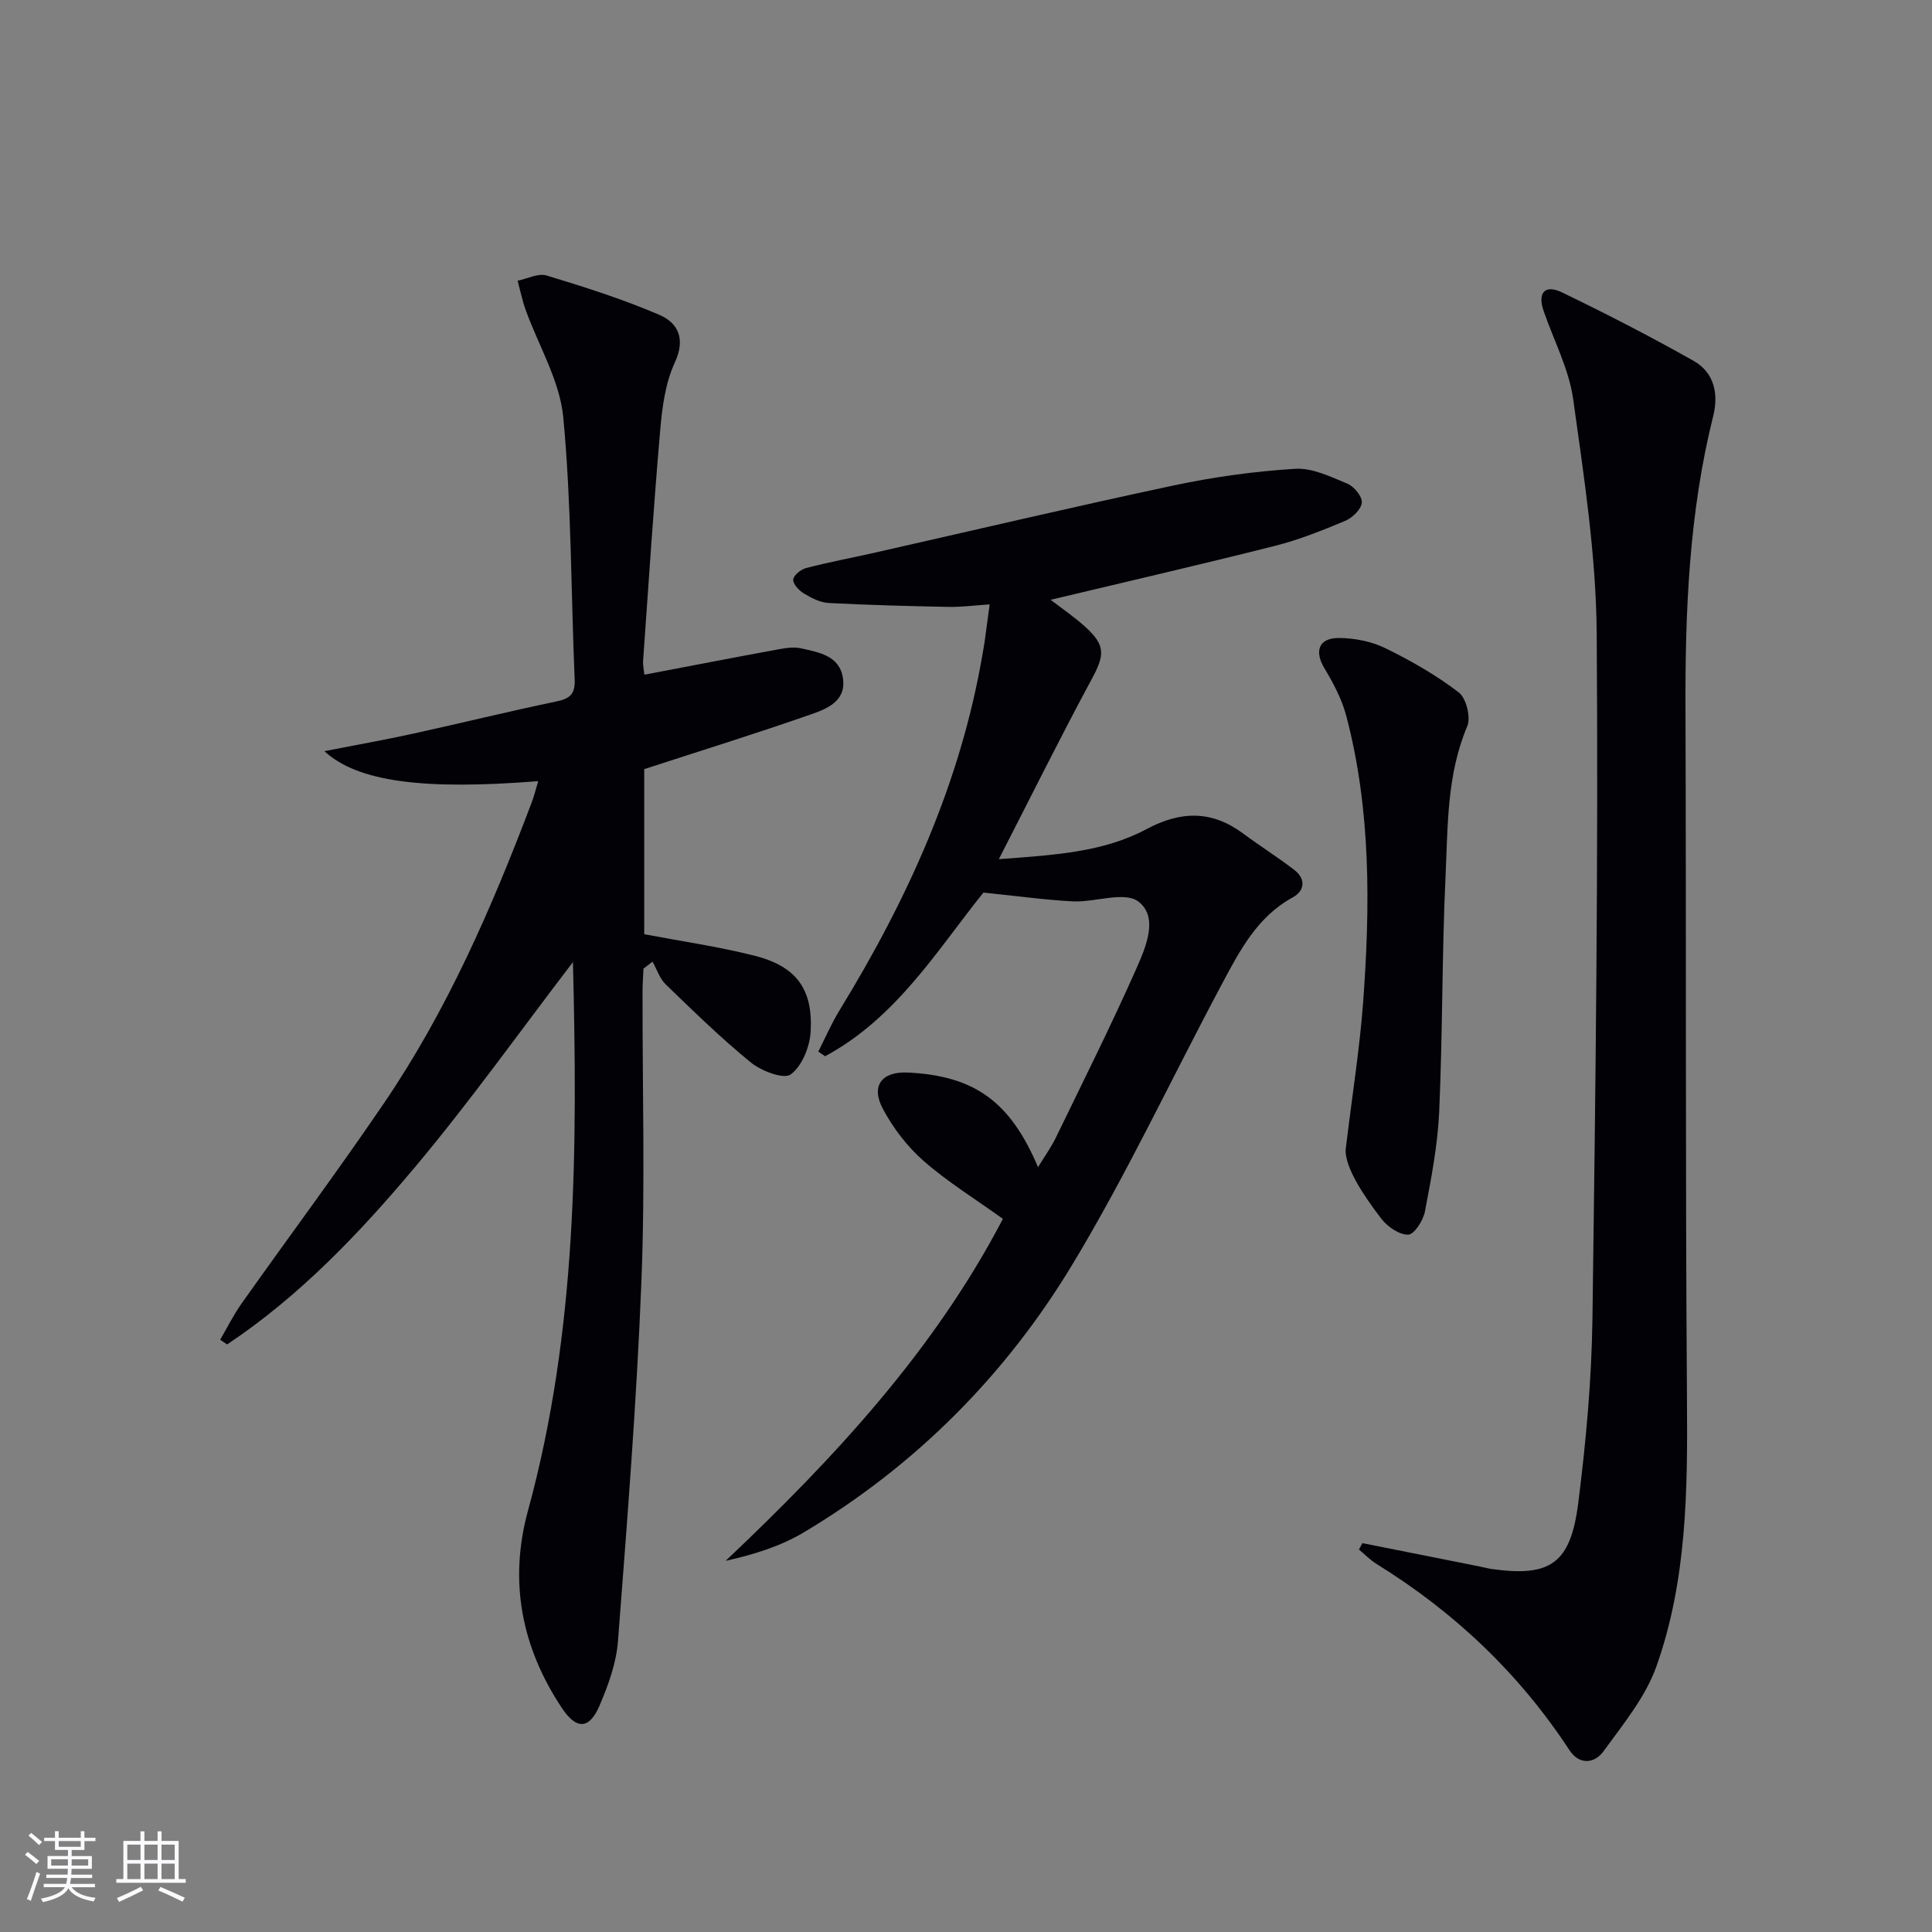
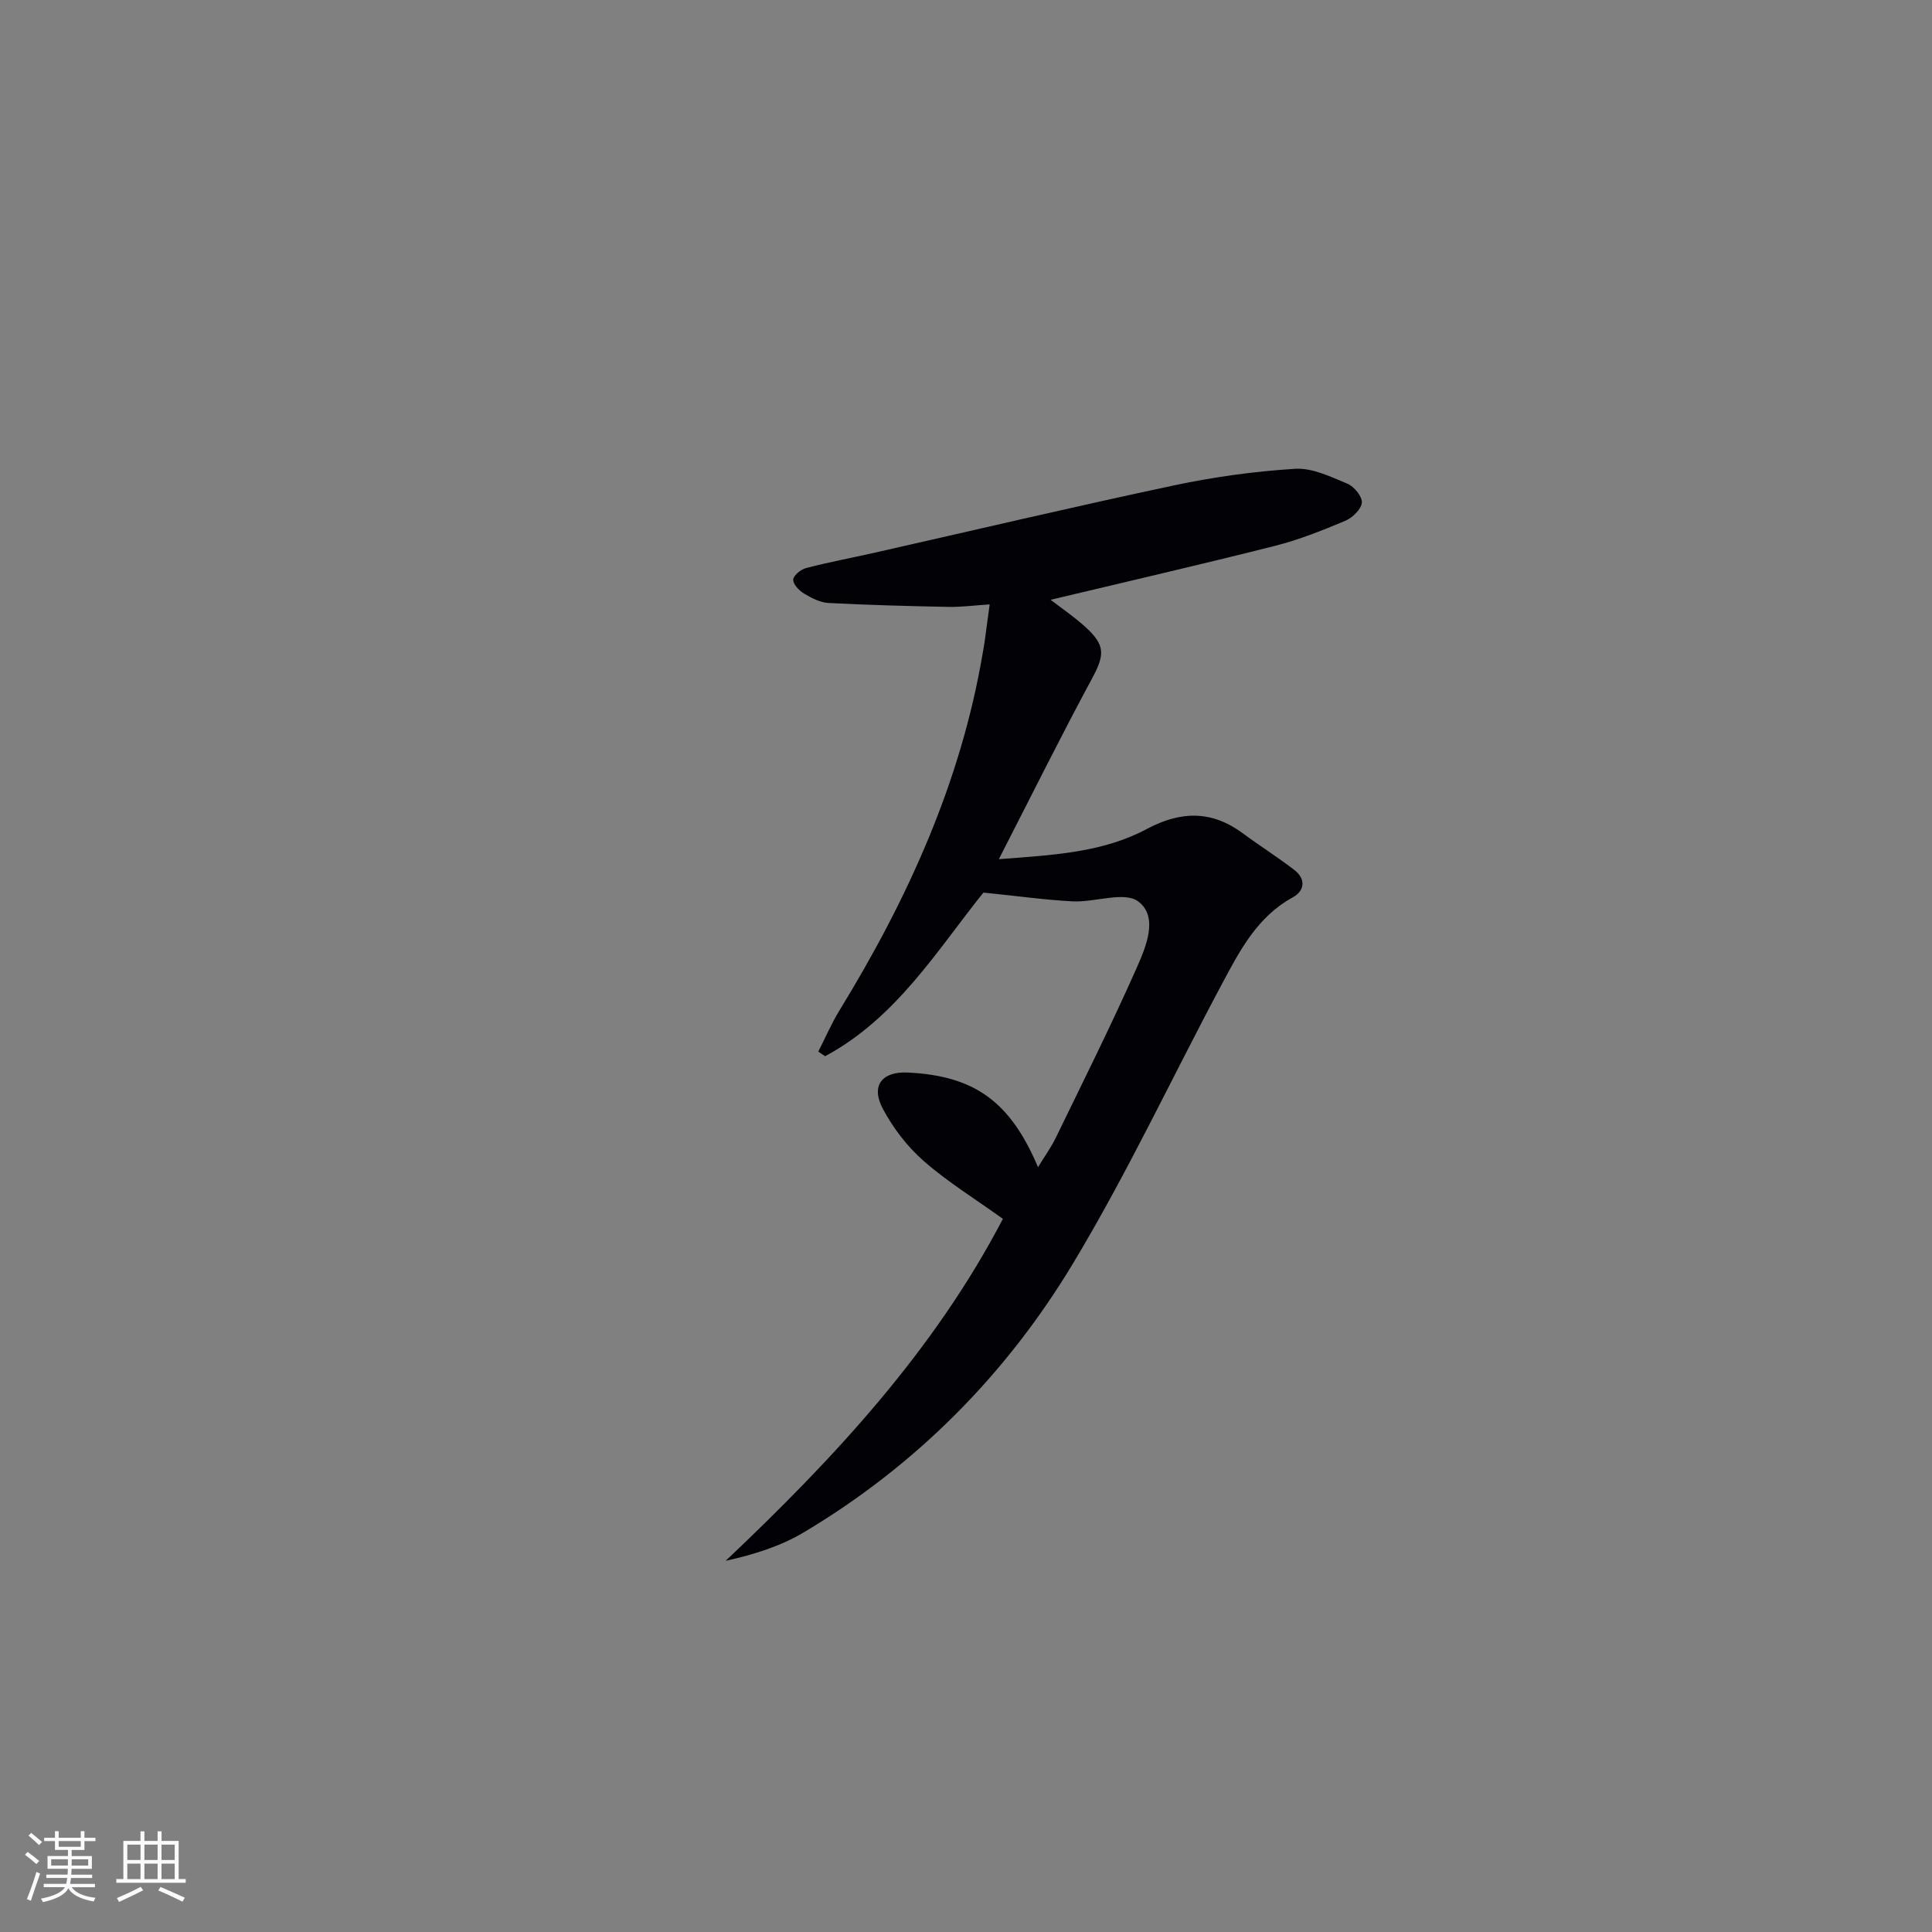
<svg xmlns="http://www.w3.org/2000/svg" enable-background="new 0 0 400 400" viewBox="0 0 400 400">
  <rect x="0" y="0" width="400" height="400" fill="#808080" stroke="none" />
  <g fill="#010106">
-     <path d="m111.43 161.73c-23.76 1.88-37.38.15-44.27-6.21 6.62-1.3 12.54-2.34 18.4-3.63 9.89-2.17 19.73-4.6 29.64-6.66 2.79-.58 3.91-1.54 3.78-4.53-.77-18.11-.66-36.29-2.36-54.3-.72-7.61-5.14-14.86-7.81-22.3-.69-1.94-1.1-3.98-1.64-5.98 2.02-.41 4.27-1.61 6-1.08 7.87 2.39 15.76 4.89 23.31 8.13 3.88 1.67 5.53 4.93 3.23 9.89-1.96 4.23-2.61 9.25-3.02 13.98-1.38 15.89-2.41 31.81-3.54 47.72-.07.94.16 1.9.26 2.93 9.36-1.78 18.46-3.55 27.58-5.22 1.61-.3 3.37-.59 4.91-.23 3.69.85 7.96 1.49 8.63 6.23.67 4.72-3.34 6.28-6.65 7.44-11.25 3.93-22.64 7.47-34.5 11.33v34.18c7.58 1.44 15.27 2.55 22.76 4.43 8.69 2.18 12.23 6.89 11.69 15.82-.19 3.11-1.8 7.08-4.13 8.78-1.44 1.05-6.05-.7-8.21-2.45-6.18-5.03-11.91-10.64-17.65-16.18-1.26-1.22-1.85-3.13-2.74-4.72-.62.48-1.25.95-1.87 1.43-.07 1.58-.2 3.16-.2 4.75-.04 19.99.56 40.01-.23 59.97-.98 24.88-2.95 49.73-4.86 74.56-.35 4.52-2 9.09-3.81 13.31-2.12 4.96-4.79 5.04-7.8.5-8.34-12.56-11.03-26.17-7.01-40.88 10.18-37.2 10.26-75.23 9.3-113.55-10.9 14.24-21.24 28.78-32.67 42.41-11.51 13.71-23.89 26.73-38.93 36.75-.48-.32-.96-.64-1.44-.97 1.46-2.49 2.75-5.11 4.41-7.46 9.8-13.85 19.95-27.46 29.49-41.49 13.08-19.22 22.31-40.4 30.51-62.05.56-1.39.89-2.81 1.44-4.65z" />
    <path d="m203.61 184.8c-9.38 11.62-17.92 25.9-32.78 33.88-.47-.32-.94-.64-1.41-.96 1.45-2.84 2.71-5.79 4.37-8.5 14.09-22.99 25.13-47.19 29.67-74 .14-.82.3-1.64.41-2.46.32-2.29.62-4.58 1.03-7.63-3.06.2-5.78.57-8.5.52-8.29-.16-16.58-.38-24.86-.81-1.73-.09-3.53-1.03-5.07-1.95-1.02-.61-2.29-1.93-2.24-2.88.04-.87 1.57-2.12 2.66-2.4 4.65-1.21 9.38-2.1 14.07-3.15 20.71-4.68 41.37-9.56 62.13-13.97 8.24-1.75 16.66-2.91 25.06-3.43 3.54-.22 7.34 1.64 10.81 3.08 1.39.58 3.1 2.66 2.99 3.92-.11 1.37-1.93 3.13-3.41 3.76-4.73 1.99-9.55 3.92-14.52 5.18-15.4 3.89-30.88 7.45-46.5 11.18 2.19 1.7 4.85 3.49 7.2 5.63 4.23 3.84 3.98 5.84 1.31 10.79-6.44 11.93-12.46 24.08-19.23 37.28 11.46-.85 21.57-1.41 30.6-6.23 7.13-3.8 13.5-3.88 19.99.93 3.47 2.58 7.14 4.88 10.57 7.52 2.43 1.87 2.2 4.32-.32 5.7-7.34 4.01-10.95 11-14.62 17.87-10.33 19.33-19.63 39.28-30.93 58.02-13.82 22.94-32.47 41.72-55.64 55.55-4.82 2.88-10.34 4.61-16.21 5.91 22.45-21.24 43.14-43.48 57.4-70.8-5.73-4.12-11.43-7.63-16.39-11.97-3.4-2.98-6.35-6.83-8.47-10.83-2.55-4.79-.16-7.76 5.2-7.49 13.71.67 21.15 5.92 26.93 19.59 1.4-2.29 2.71-4.1 3.67-6.07 5.65-11.64 11.45-23.22 16.69-35.04 1.96-4.42 4.66-10.67.41-13.89-2.87-2.17-8.94.18-13.55-.03-5.79-.3-11.55-1.12-18.52-1.82z" />
-     <path d="m282.07 319.49c8.1 1.61 16.19 3.23 24.29 4.84.81.16 1.62.39 2.43.51 12.12 1.7 16.36-1.03 17.96-13.59 1.61-12.66 2.77-25.46 2.95-38.21.64-47.28 1.23-94.58.88-141.86-.12-16.18-2.62-32.39-4.86-48.47-.87-6.28-4.03-12.23-6.13-18.34-1.32-3.85.32-5.51 3.81-3.83 9.22 4.46 18.34 9.14 27.25 14.18 4.19 2.37 5.22 6.73 4.06 11.38-5.01 20.01-5.83 40.39-5.75 60.89.17 47.64-.04 95.29.31 142.93.14 18.71-.02 37.37-6.35 55.14-2.26 6.34-6.88 11.93-10.92 17.51-1.85 2.55-4.99 2.95-7.09-.26-10.4-15.86-23.81-28.56-39.91-38.51-1.32-.82-2.43-1.98-3.64-2.98.24-.44.47-.88.71-1.33z" />
-     <path d="m278.59 238.12c1.5-12.33 2.95-21.36 3.62-30.44 1.47-19.95 1.67-39.91-3.48-59.47-.91-3.46-2.68-6.78-4.53-9.87-2.11-3.51-1.19-6.27 3.02-6.25 3.22.02 6.71.7 9.58 2.1 5.31 2.59 10.52 5.58 15.2 9.15 1.56 1.19 2.56 5.18 1.78 7.02-4.23 9.97-4.01 20.51-4.49 30.89-.76 16.29-.6 32.62-1.32 48.91-.31 6.92-1.65 13.82-2.95 20.65-.35 1.86-2.22 4.78-3.45 4.81-1.85.05-4.28-1.62-5.55-3.26-3.97-5.15-7.46-10.65-7.43-14.24z" />
  </g>
  <path d="m5.17 384 .55-.58c.85.61 1.65 1.24 2.4 1.87l-.59.64c-.83-.73-1.62-1.38-2.36-1.93m1.22 9.53-.82-.34c.71-1.76 1.37-3.64 1.98-5.63.24.13.5.25.76.36-.6 1.67-1.24 3.54-1.92 5.61m-.5-13.5.57-.54c.56.44 1.31 1.06 2.26 1.87l-.64.64c-.68-.66-1.41-1.32-2.19-1.97m3.25.46h2.24v-1.36h.77v1.36h4.57v-1.36h.76v1.36h2.28v.69h-2.28v1.84h-2.64v1.26h4.18v2.64h-4.21c0 .45-.02.86-.05 1.21h4.32v.69h-4.38c-.04.34-.1.75-.19 1.22h5.15v.69h-4.82c.87 1.19 2.51 1.92 4.93 2.19-.17.32-.3.57-.37.76-2.77-.49-4.52-1.41-5.26-2.76-.56 1.26-2.3 2.23-5.24 2.9-.12-.24-.26-.48-.43-.72 2.73-.55 4.38-1.34 4.96-2.38h-4.38v-.69h4.65c.1-.38.17-.79.21-1.22h-4.32v-.69h4.4c.03-.34.05-.75.05-1.21h-4.2v-2.64h4.23v-1.26h-2.69v-1.84h-2.24zm1.46 4.46v1.29h3.45c.01-.4.02-.57.01-.53v-.32-.45h-3.46zm1.55-2.59h4.57v-1.19h-4.57zm6.11 2.59h-3.42v.77c-.01.19-.01.37-.02.53h3.44z" fill="#fafafc" />
  <path d="m32.63 379.16h.82v1.98h3.54v7.89h1.46v.78h-14.37v-.78h1.46v-7.89h3.54v-1.98h.82v1.98h2.73zm-3.49 11.48.5.73c-1.61.82-3.28 1.63-5 2.41-.13-.27-.28-.55-.44-.82 1.75-.72 3.4-1.49 4.94-2.32m-2.78-5.55h2.73v-3.18h-2.73zm0 3.95h2.73v-3.2h-2.73zm3.54-3.95h2.73v-3.18h-2.73zm0 3.95h2.73v-3.2h-2.73zm7.89 4.68c-1.84-.92-3.51-1.7-5.02-2.32l.45-.73c1.89.8 3.57 1.55 5.04 2.23zm-1.62-11.81h-2.73v3.18h2.73zm-2.73 7.13h2.73v-3.2h-2.73z" fill="#fafafc" />
</svg>